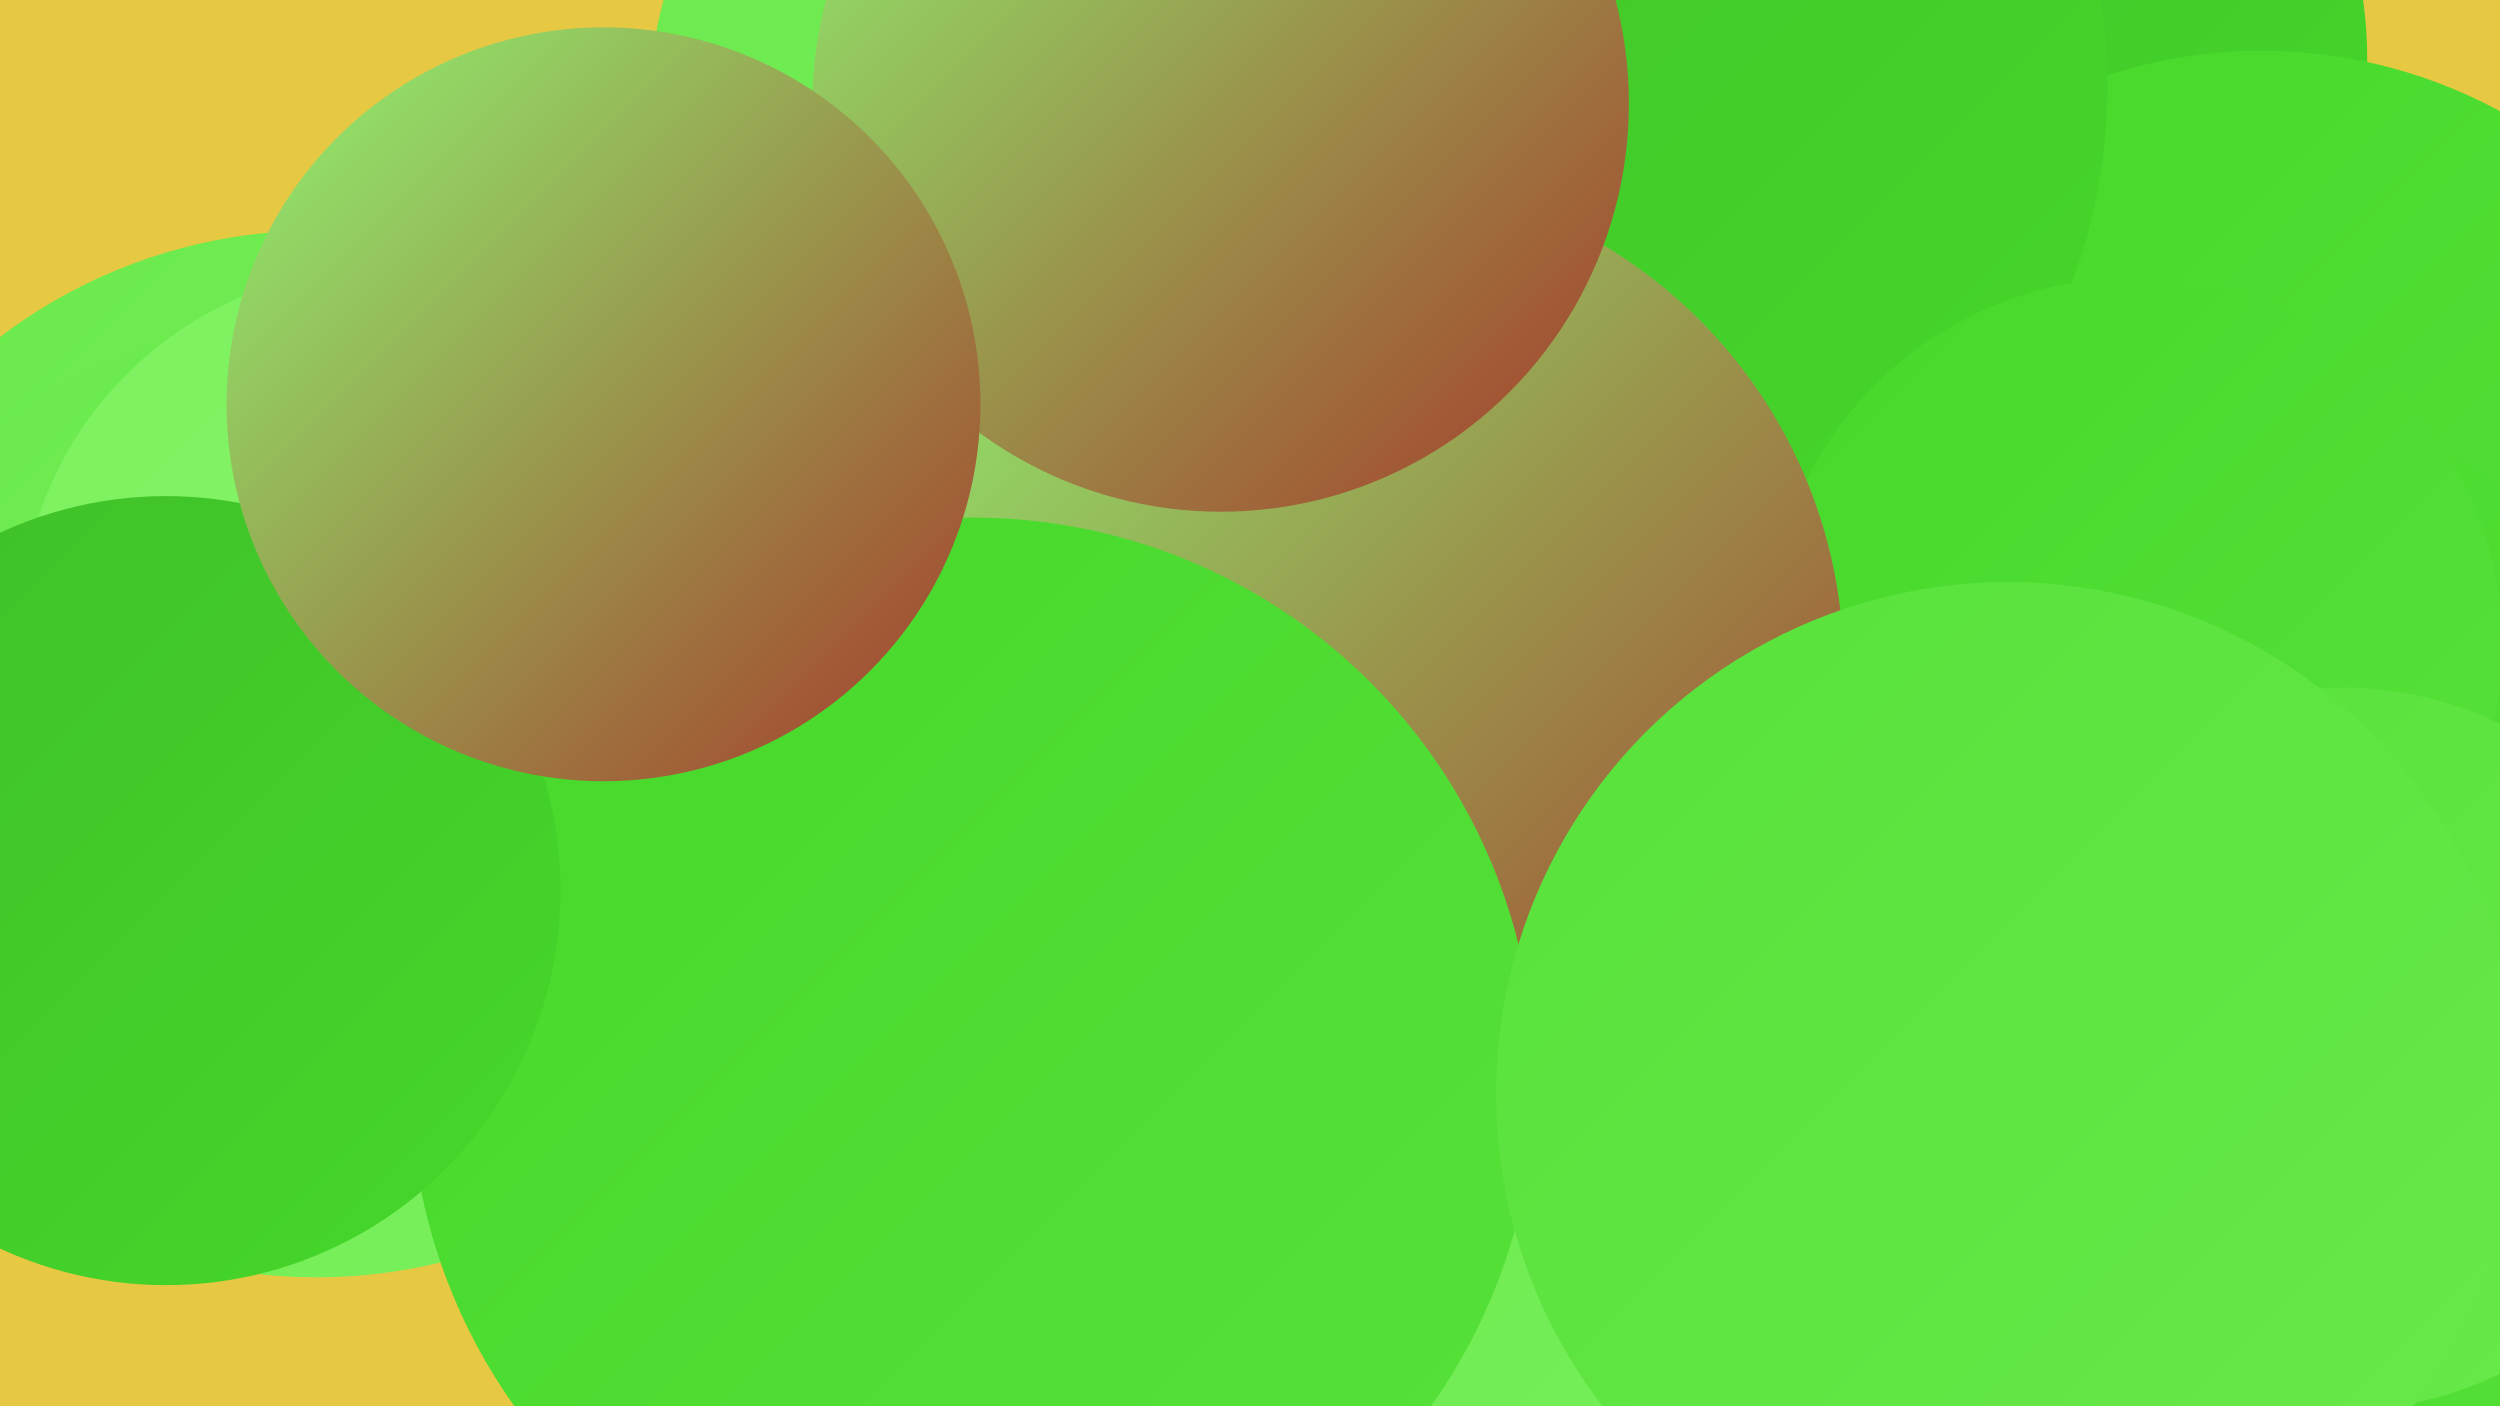
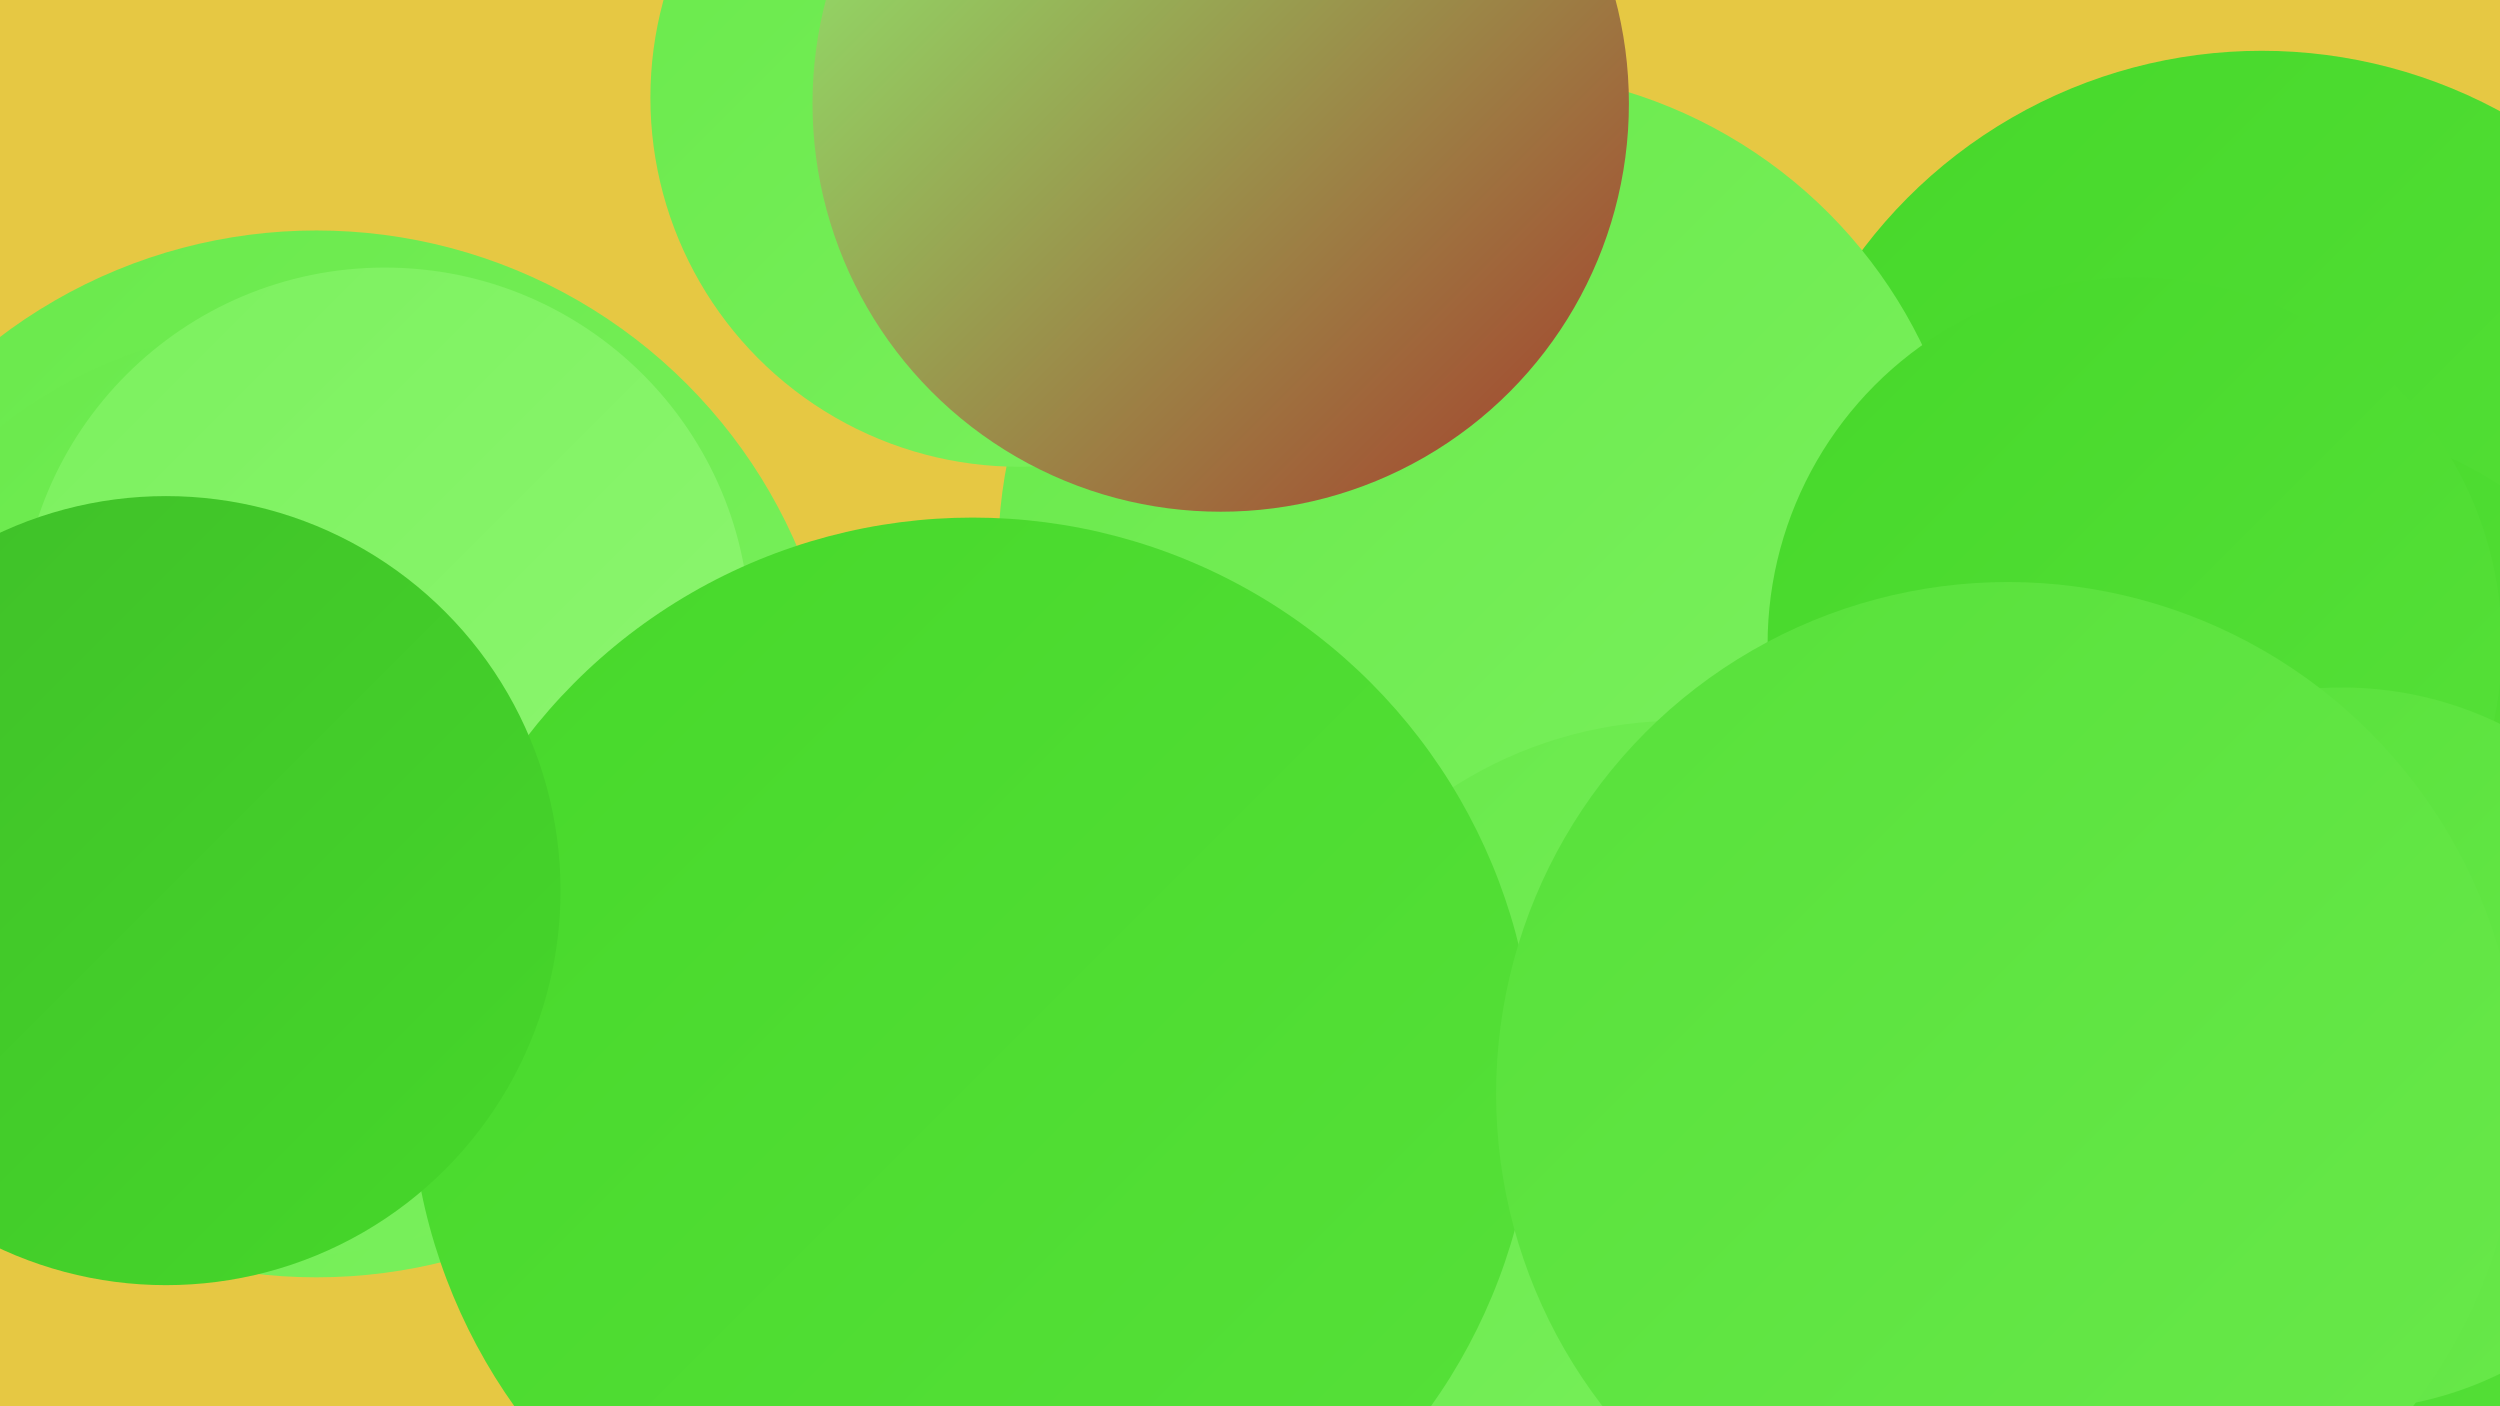
<svg xmlns="http://www.w3.org/2000/svg" width="1280" height="720">
  <defs>
    <linearGradient id="grad0" x1="0%" y1="0%" x2="100%" y2="100%">
      <stop offset="0%" style="stop-color:#a53a2a;stop-opacity:1" />
      <stop offset="100%" style="stop-color:#3fbf29;stop-opacity:1" />
    </linearGradient>
    <linearGradient id="grad1" x1="0%" y1="0%" x2="100%" y2="100%">
      <stop offset="0%" style="stop-color:#3fbf29;stop-opacity:1" />
      <stop offset="100%" style="stop-color:#46d82a;stop-opacity:1" />
    </linearGradient>
    <linearGradient id="grad2" x1="0%" y1="0%" x2="100%" y2="100%">
      <stop offset="0%" style="stop-color:#46d82a;stop-opacity:1" />
      <stop offset="100%" style="stop-color:#57e13a;stop-opacity:1" />
    </linearGradient>
    <linearGradient id="grad3" x1="0%" y1="0%" x2="100%" y2="100%">
      <stop offset="0%" style="stop-color:#57e13a;stop-opacity:1" />
      <stop offset="100%" style="stop-color:#69e94b;stop-opacity:1" />
    </linearGradient>
    <linearGradient id="grad4" x1="0%" y1="0%" x2="100%" y2="100%">
      <stop offset="0%" style="stop-color:#69e94b;stop-opacity:1" />
      <stop offset="100%" style="stop-color:#7bf15e;stop-opacity:1" />
    </linearGradient>
    <linearGradient id="grad5" x1="0%" y1="0%" x2="100%" y2="100%">
      <stop offset="0%" style="stop-color:#7bf15e;stop-opacity:1" />
      <stop offset="100%" style="stop-color:#8ef671;stop-opacity:1" />
    </linearGradient>
    <linearGradient id="grad6" x1="0%" y1="0%" x2="100%" y2="100%">
      <stop offset="0%" style="stop-color:#8ef671;stop-opacity:1" />
      <stop offset="100%" style="stop-color:#a53a2a;stop-opacity:1" />
    </linearGradient>
  </defs>
  <rect width="1280" height="720" fill="#e6c843" />
-   <circle cx="998" cy="30" r="214" fill="url(#grad1)" />
  <circle cx="162" cy="386" r="268" fill="url(#grad4)" />
  <circle cx="1158" cy="282" r="256" fill="url(#grad2)" />
  <circle cx="760" cy="285" r="249" fill="url(#grad4)" />
  <circle cx="1163" cy="430" r="216" fill="url(#grad2)" />
  <circle cx="148" cy="405" r="238" fill="url(#grad4)" />
-   <circle cx="722" cy="289" r="288" fill="url(#grad2)" />
  <circle cx="197" cy="324" r="187" fill="url(#grad5)" />
-   <circle cx="791" cy="44" r="288" fill="url(#grad1)" />
  <circle cx="522" cy="50" r="189" fill="url(#grad4)" />
  <circle cx="1255" cy="582" r="194" fill="url(#grad2)" />
  <circle cx="860" cy="584" r="215" fill="url(#grad4)" />
  <circle cx="1093" cy="330" r="188" fill="url(#grad2)" />
-   <circle cx="692" cy="342" r="252" fill="url(#grad6)" />
  <circle cx="1199" cy="537" r="185" fill="url(#grad3)" />
  <circle cx="498" cy="553" r="288" fill="url(#grad2)" />
  <circle cx="625" cy="53" r="209" fill="url(#grad6)" />
  <circle cx="1028" cy="560" r="262" fill="url(#grad3)" />
  <circle cx="85" cy="456" r="202" fill="url(#grad1)" />
-   <circle cx="309" cy="207" r="193" fill="url(#grad6)" />
</svg>